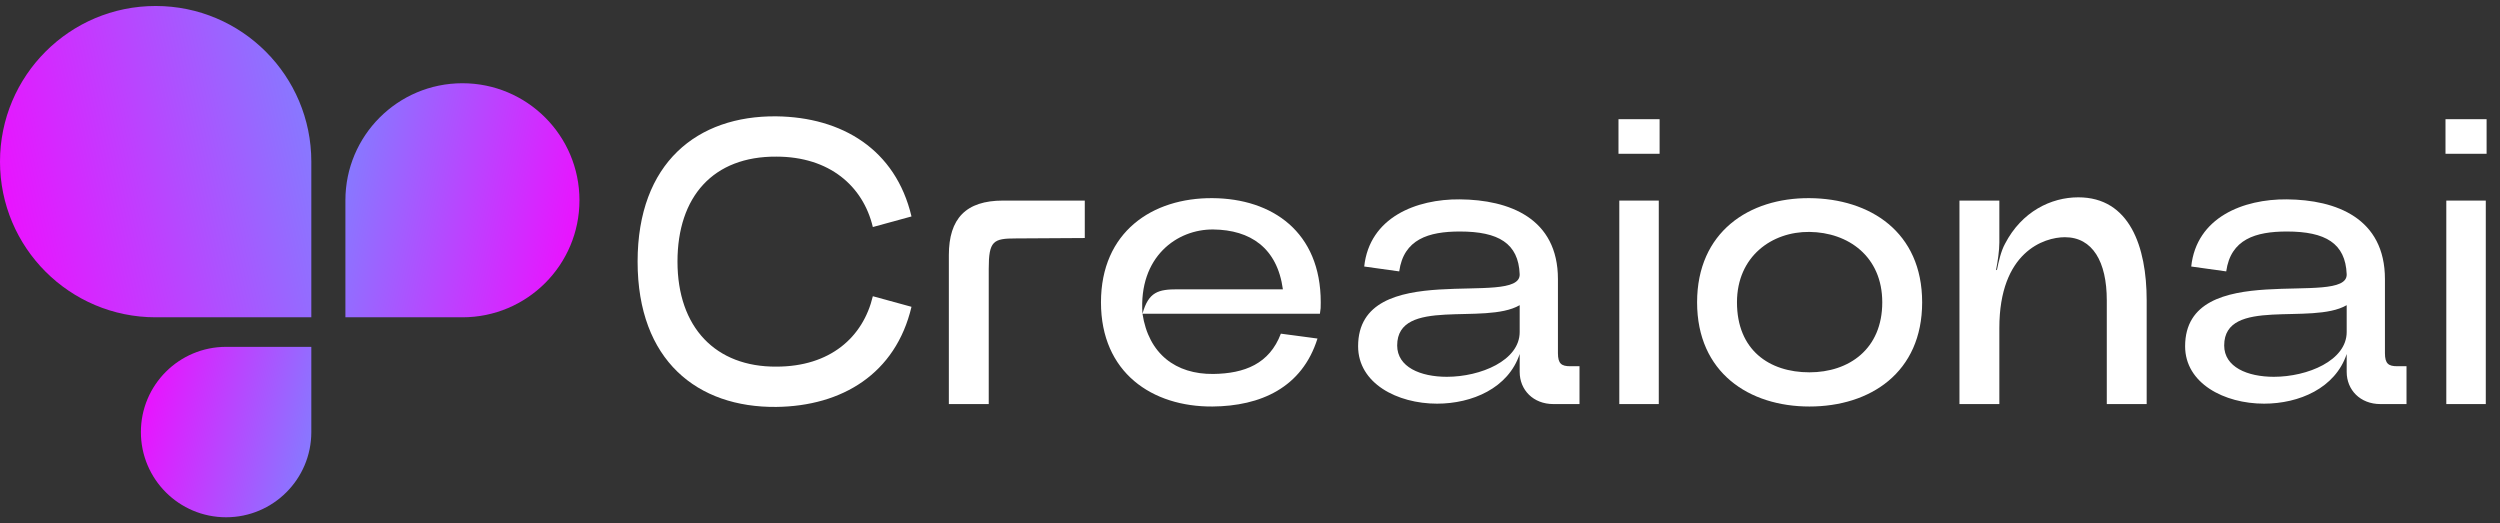
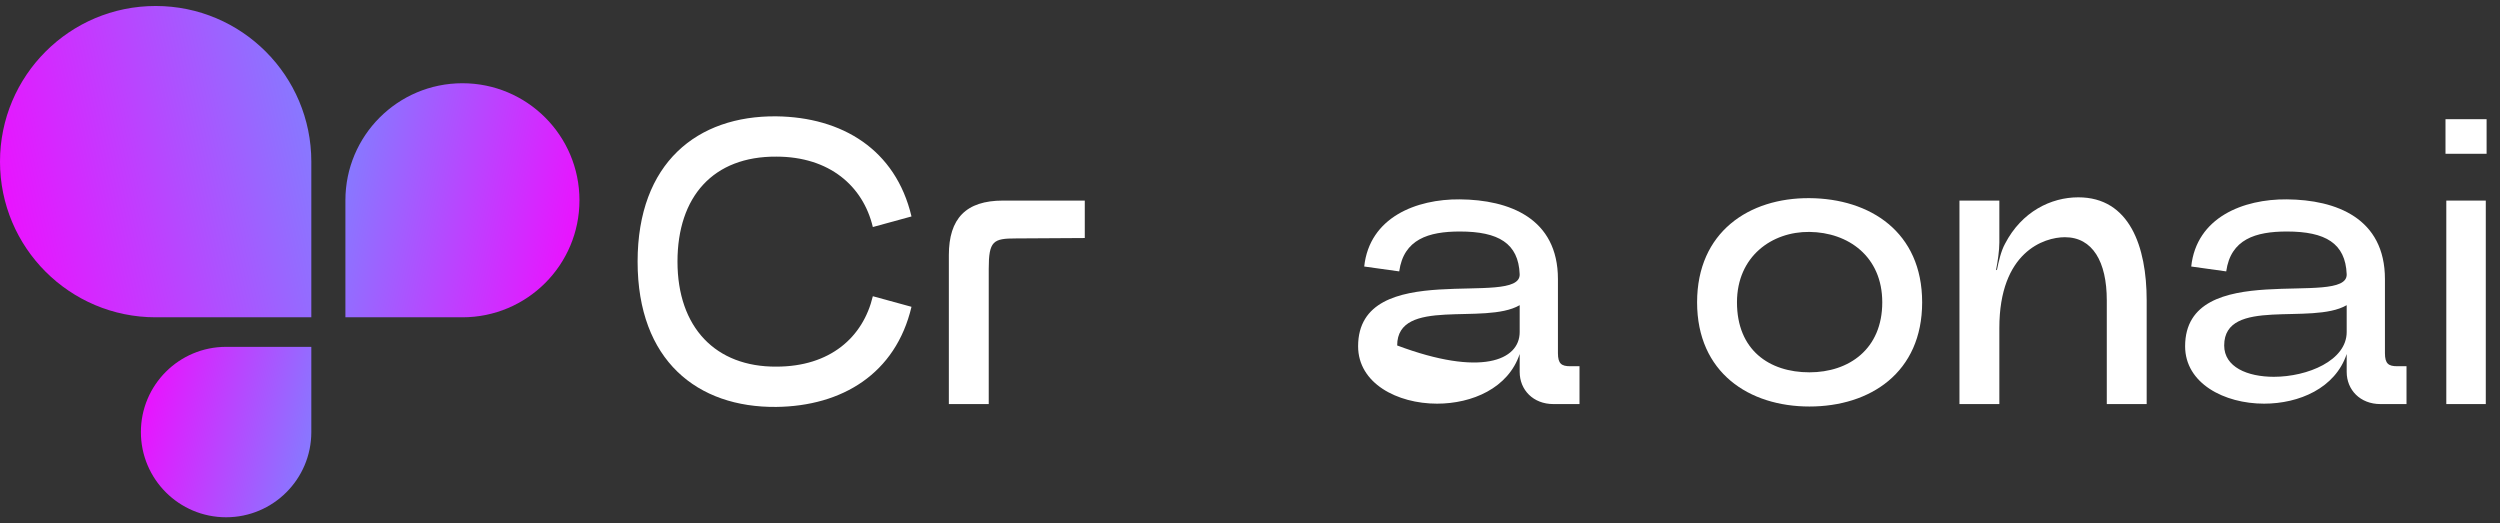
<svg xmlns="http://www.w3.org/2000/svg" width="172" height="36" viewBox="0 0 172 36" fill="none">
  <rect x="0" y="0" width="172" height="36" fill="#333333" stroke="none" />
  <path d="M0 11.121C0 5.207 4.795 0.412 10.709 0.412C16.624 0.412 21.419 5.207 21.419 11.121V21.83H10.709C4.795 21.83 0 17.036 0 11.121Z" fill="url(#paint0_linear_0_455)" />
  <path d="M39.867 13.779C39.867 9.332 36.262 5.727 31.815 5.727C27.368 5.727 23.764 9.332 23.764 13.779V21.83H31.815C36.262 21.83 39.867 18.226 39.867 13.779Z" fill="url(#paint1_linear_0_455)" />
  <path d="M9.693 29.725C9.693 32.963 12.318 35.588 15.556 35.588C18.794 35.588 21.419 32.963 21.419 29.725V23.863H15.556C12.318 23.863 9.693 26.488 9.693 29.725Z" fill="url(#paint2_linear_0_455)" />
  <path d="M43.867 18C43.867 11.196 47.983 7.948 53.415 8.004C57.923 8.06 61.619 10.272 62.711 14.892L60.051 15.62C59.379 12.792 57.055 10.776 53.415 10.776C49.075 10.748 46.611 13.52 46.611 18C46.611 22.536 49.243 25.252 53.415 25.224C57.111 25.224 59.379 23.208 60.051 20.38L62.711 21.108C61.619 25.728 57.923 27.94 53.415 27.996C47.983 28.052 43.867 24.804 43.867 18Z" fill="white" />
  <path d="M65.281 17.552C65.281 15.032 66.457 13.8 69.005 13.8H74.633V16.376L69.901 16.404C68.333 16.404 68.025 16.572 68.025 18.504V27.8H65.281V17.552Z" fill="white" />
-   <path d="M83.419 27.968C79.275 27.996 75.747 25.644 75.747 20.8C75.747 15.956 79.275 13.604 83.419 13.632C87.535 13.66 90.867 15.956 90.867 20.8C90.867 21.192 90.867 21.22 90.811 21.584H78.603C79.023 24.356 80.899 25.756 83.475 25.728C85.631 25.7 87.339 25.028 88.123 22.956L90.643 23.292C89.579 26.68 86.723 27.94 83.419 27.968ZM83.475 15.788C80.983 15.76 78.323 17.664 78.603 21.584C79.023 20.072 79.695 19.904 81.039 19.904H88.263C87.871 17.048 86.023 15.816 83.475 15.788Z" fill="white" />
-   <path d="M104.554 24.356C103.77 26.708 101.278 27.772 98.87 27.772C96.126 27.772 93.438 26.372 93.438 23.824C93.438 17.664 104.638 21.22 104.554 18.868C104.47 16.74 103.098 15.928 100.438 15.928C98.282 15.928 96.574 16.46 96.266 18.672L93.858 18.336C94.222 14.948 97.442 13.688 100.438 13.716C103.826 13.744 107.186 15.004 107.186 19.204V24.3C107.186 25.028 107.438 25.196 108.026 25.196H108.67V27.8H106.878C105.478 27.8 104.554 26.82 104.554 25.588V24.356ZM96.126 23.768C96.126 25.252 97.722 25.924 99.542 25.924C101.866 25.924 104.554 24.804 104.554 22.844V20.996C102.146 22.396 96.126 20.408 96.126 23.768Z" fill="white" />
-   <path d="M111.352 10.58H114.18V8.2H111.352V10.58ZM111.408 27.8V13.8H114.124V27.8H111.408Z" fill="white" />
+   <path d="M104.554 24.356C103.77 26.708 101.278 27.772 98.87 27.772C96.126 27.772 93.438 26.372 93.438 23.824C93.438 17.664 104.638 21.22 104.554 18.868C104.47 16.74 103.098 15.928 100.438 15.928C98.282 15.928 96.574 16.46 96.266 18.672L93.858 18.336C94.222 14.948 97.442 13.688 100.438 13.716C103.826 13.744 107.186 15.004 107.186 19.204V24.3C107.186 25.028 107.438 25.196 108.026 25.196H108.67V27.8H106.878C105.478 27.8 104.554 26.82 104.554 25.588V24.356ZM96.126 23.768C101.866 25.924 104.554 24.804 104.554 22.844V20.996C102.146 22.396 96.126 20.408 96.126 23.768Z" fill="white" />
  <path d="M124.488 27.968C120.344 27.968 116.76 25.644 116.76 20.8C116.76 15.956 120.344 13.604 124.488 13.632C128.66 13.66 132.244 15.956 132.244 20.8C132.244 25.644 128.66 27.968 124.488 27.968ZM124.488 15.956C121.912 15.928 119.504 17.636 119.504 20.8C119.504 24.076 121.716 25.616 124.488 25.616C127.204 25.616 129.5 24.02 129.5 20.8C129.5 17.636 127.148 15.984 124.488 15.956Z" fill="white" />
  <path d="M134.811 27.8V13.8H137.555V16.684C137.555 17.244 137.443 18 137.331 18.56L137.387 18.588C137.499 18.028 137.667 17.272 137.947 16.768C139.095 14.556 141.111 13.576 142.987 13.576C146.515 13.576 147.691 16.964 147.691 20.66V27.8H144.947V20.66C144.947 18 143.967 16.32 142.063 16.32C140.635 16.32 137.555 17.328 137.555 22.564V27.8H134.811Z" fill="white" />
  <path d="M161.452 24.356C160.668 26.708 158.176 27.772 155.768 27.772C153.024 27.772 150.336 26.372 150.336 23.824C150.336 17.664 161.536 21.22 161.452 18.868C161.368 16.74 159.996 15.928 157.336 15.928C155.18 15.928 153.472 16.46 153.164 18.672L150.756 18.336C151.12 14.948 154.34 13.688 157.336 13.716C160.724 13.744 164.084 15.004 164.084 19.204V24.3C164.084 25.028 164.336 25.196 164.924 25.196H165.568V27.8H163.776C162.376 27.8 161.452 26.82 161.452 25.588V24.356ZM153.024 23.768C153.024 25.252 154.62 25.924 156.44 25.924C158.764 25.924 161.452 24.804 161.452 22.844V20.996C159.044 22.396 153.024 20.408 153.024 23.768Z" fill="white" />
  <path d="M168.25 10.58H171.078V8.2H168.25V10.58ZM168.306 27.8V13.8H171.022V27.8H168.306Z" fill="white" />
  <defs>
    <linearGradient id="paint0_linear_0_455" x1="21.419" y1="0.412" x2="-3.693" y2="6.266" gradientUnits="userSpaceOnUse">
      <stop stop-color="#7E82FF" />
      <stop offset="1" stop-color="#F309FF" />
    </linearGradient>
    <linearGradient id="paint1_linear_0_455" x1="23.764" y1="5.727" x2="42.643" y2="10.128" gradientUnits="userSpaceOnUse">
      <stop stop-color="#7E82FF" />
      <stop offset="1" stop-color="#F309FF" />
    </linearGradient>
    <linearGradient id="paint2_linear_0_455" x1="21.419" y1="35.588" x2="7.672" y2="32.383" gradientUnits="userSpaceOnUse">
      <stop stop-color="#7E82FF" />
      <stop offset="1" stop-color="#F309FF" />
    </linearGradient>
  </defs>
</svg>